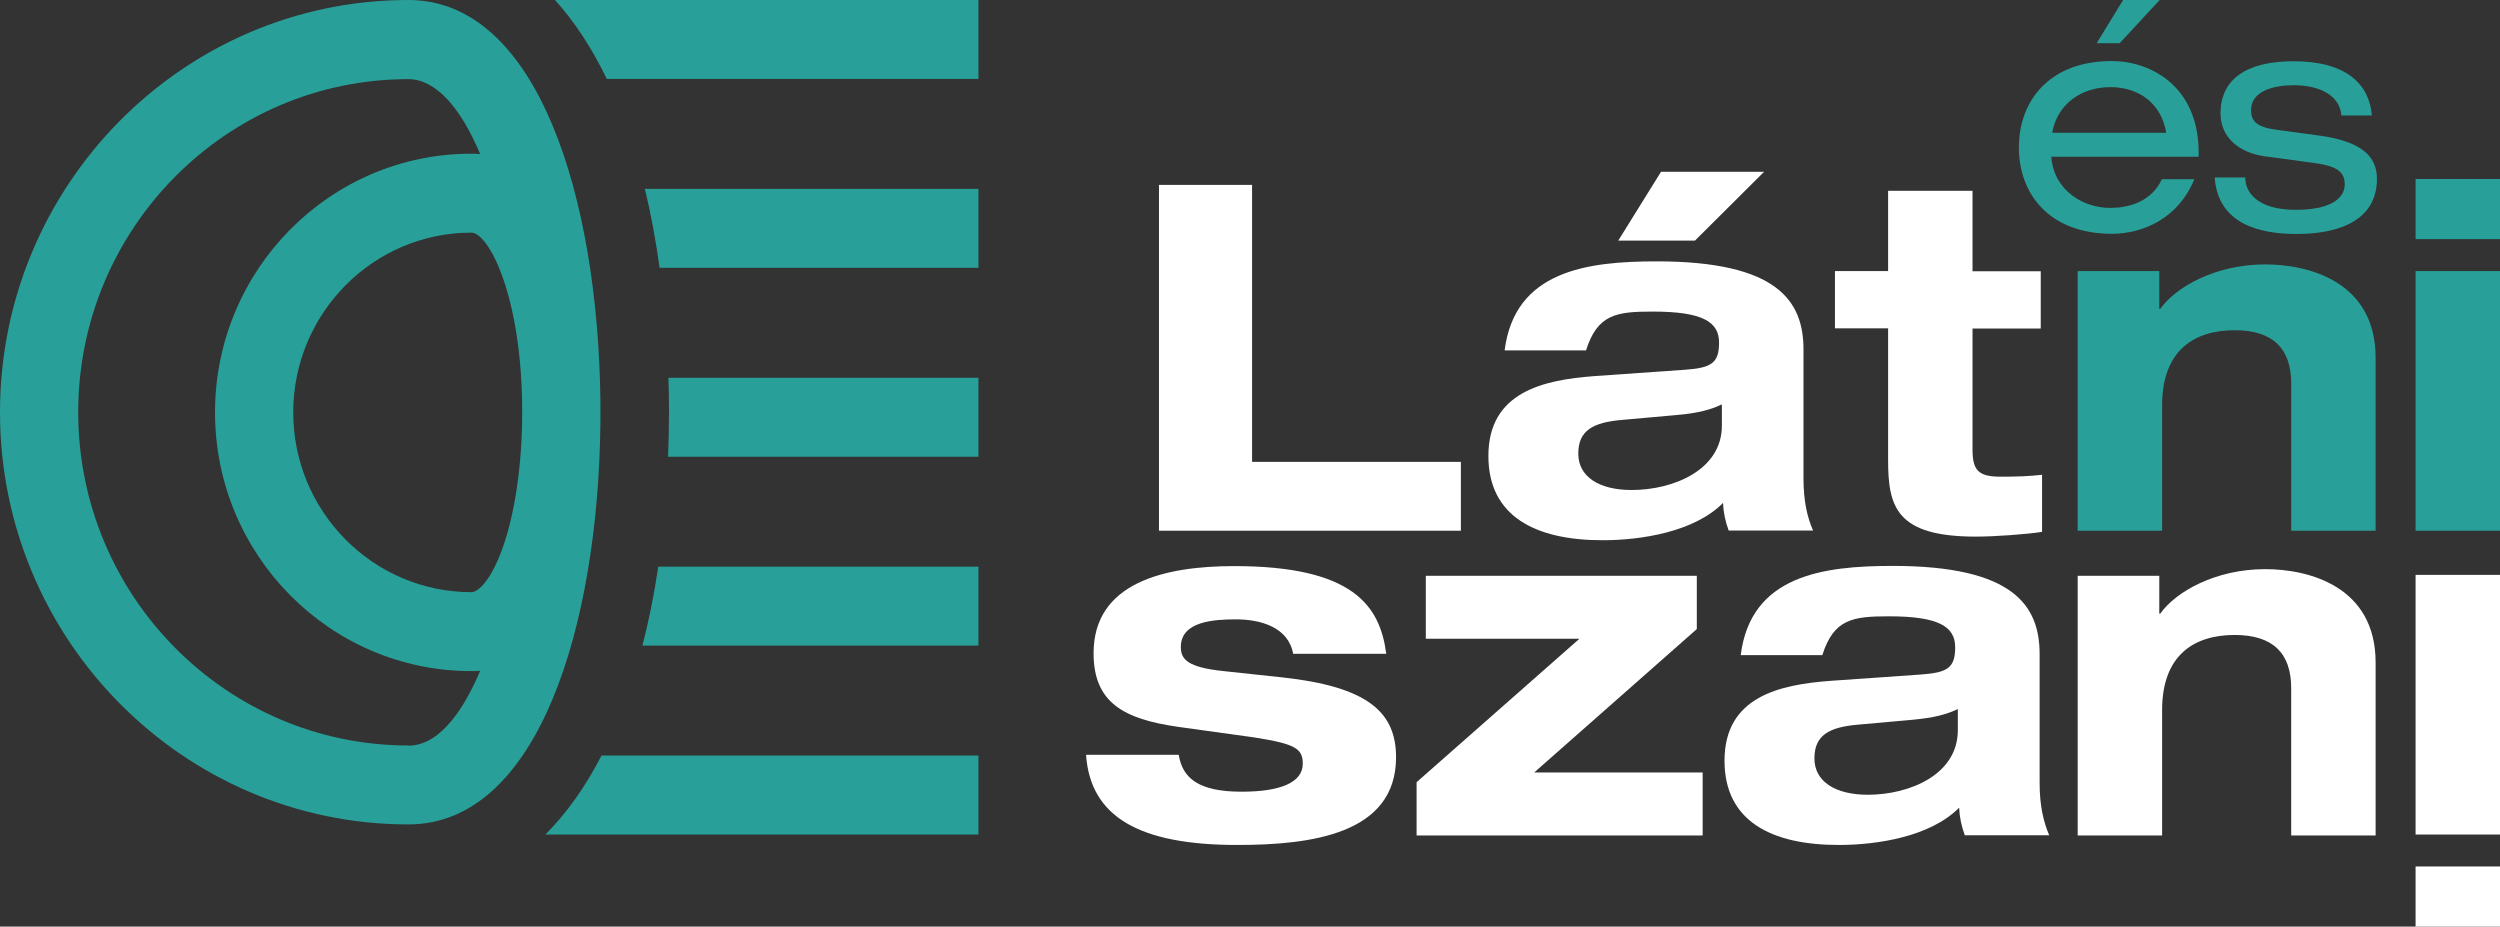
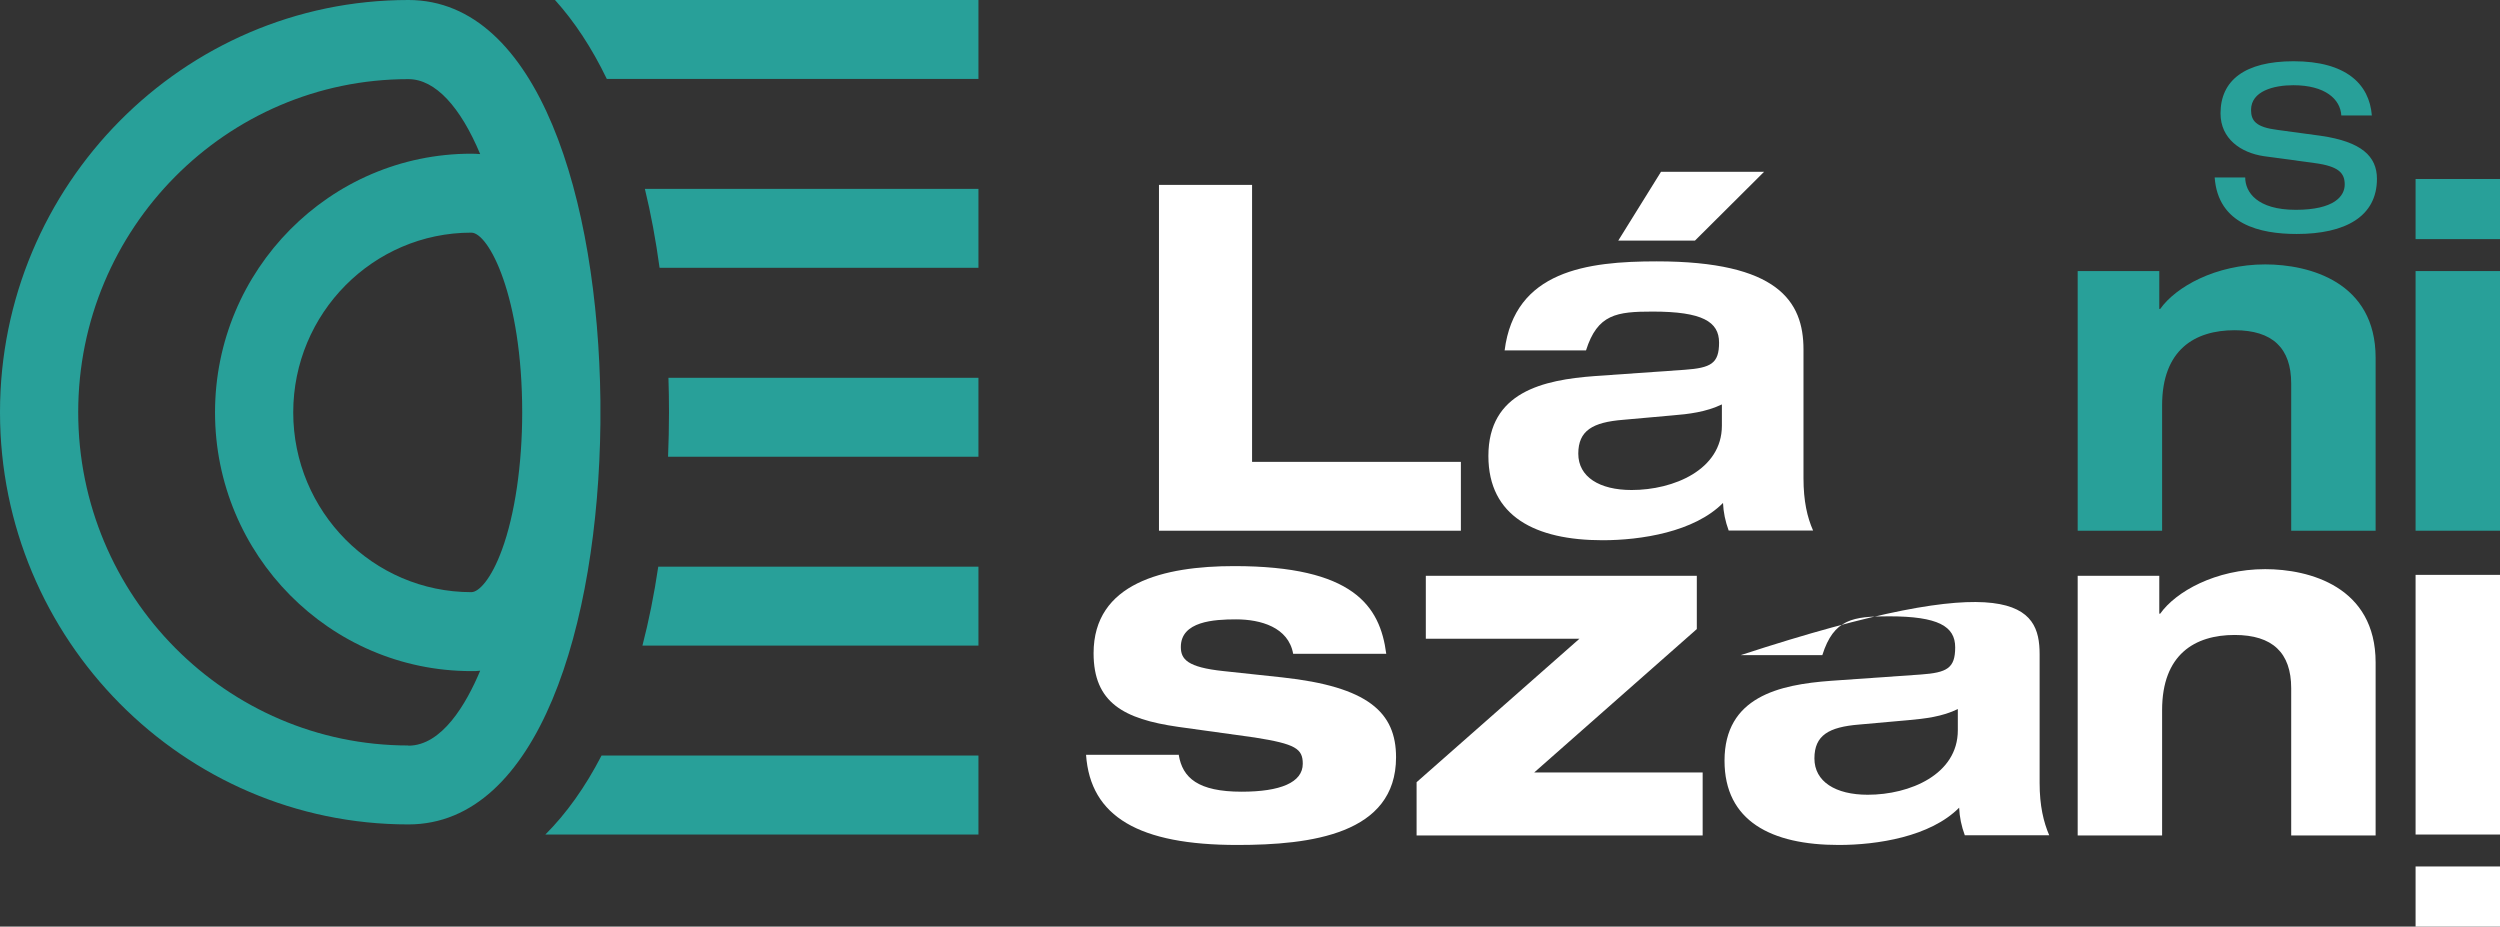
<svg xmlns="http://www.w3.org/2000/svg" width="286" height="106" viewBox="0 0 286 106" fill="none">
  <rect x="0" y="0" width="286" height="106" fill="#333333" stroke="none" />
  <path d="M63.491 0C65.733 2.481 67.717 5.506 69.42 9.031H111.934V0H63.491Z" fill="#28A099" />
  <path d="M75.456 30.64H111.934V21.609H73.774C74.464 24.438 75.025 27.463 75.456 30.64Z" fill="#28A099" />
  <path d="M76.534 47.157C76.534 48.898 76.49 50.574 76.426 52.249H111.933V43.218H76.469C76.512 44.524 76.534 45.83 76.534 47.157Z" fill="#28A099" />
  <path d="M73.494 73.858H111.934V64.827H75.305C74.831 68.026 74.227 71.029 73.494 73.858Z" fill="#28A099" />
  <path d="M62.392 95.468H111.934V86.436H68.816C66.962 90.027 64.806 93.052 62.392 95.468Z" fill="#28A099" />
  <path d="M46.718 85.283C25.892 85.283 8.947 68.179 8.947 47.157C8.947 26.136 25.892 9.053 46.718 9.053C49.823 9.053 52.69 12.274 54.932 17.627C54.609 17.605 54.264 17.583 53.919 17.583C37.75 17.583 24.599 30.858 24.599 47.179C24.599 63.5 37.75 76.774 53.919 76.774C54.264 76.774 54.609 76.774 54.932 76.731C53.337 80.539 50.556 85.305 46.718 85.305V85.283ZM57.433 62.869C56.204 66.242 54.781 67.743 53.919 67.743C42.687 67.743 33.546 58.517 33.546 47.179C33.546 35.841 42.687 26.614 53.919 26.614C55.902 26.614 59.74 33.883 59.74 47.179C59.74 53.141 58.899 58.865 57.433 62.869ZM68.687 47.179C68.687 46.744 68.687 46.308 68.687 45.873C68.428 22.828 61.615 0 46.718 0C20.955 0 0 21.174 0 47.157C0 73.14 20.955 94.314 46.718 94.314C61.615 94.314 68.428 71.508 68.687 48.463C68.687 48.028 68.687 47.592 68.687 47.157" fill="#28A099" />
  <path d="M132.587 21.152H143.237V52.837H167.124V60.714H132.587V21.152Z" fill="white" />
  <path d="M190.02 19.651H201.813L193.901 27.528H185.127L190.02 19.651ZM196.984 46.265C195.173 47.135 193.19 47.375 191.271 47.527L185.665 48.028C182.216 48.31 180.556 49.246 180.556 51.901C180.556 54.556 182.971 56.057 186.657 56.057C191.486 56.057 196.984 53.729 196.984 48.702V46.265ZM172.127 40.106C173.269 30.966 181.569 29.9 189.525 29.9C203.365 29.9 206.319 34.448 206.319 39.976V54.708C206.319 57.32 206.75 59.191 207.418 60.693H197.76C197.372 59.648 197.156 58.582 197.113 57.537C193.815 60.867 187.714 61.803 183.337 61.803C175.662 61.803 170.272 59.082 170.272 52.162C170.272 44.85 176.525 43.458 182.453 43.022L192.715 42.304C195.733 42.087 196.661 41.586 196.661 39.192C196.661 36.799 194.742 35.645 189.072 35.645C184.954 35.645 182.755 35.928 181.44 40.085H172.105L172.127 40.106Z" fill="white" />
-   <path d="M215.999 21.827H225.657V31.032H233.461V37.582H225.657V51.422C225.657 53.816 226.325 54.534 228.891 54.534C230.594 54.534 232.081 54.491 233.612 54.316V60.845C231.801 61.128 228.179 61.389 226.045 61.389C216.882 61.389 215.999 57.951 215.999 52.576V37.56H209.919V31.01H215.999V21.805V21.827Z" fill="white" />
  <path d="M134.851 86.371C135.282 88.983 137.05 90.571 142.052 90.571C146.45 90.571 149.037 89.527 149.037 87.372C149.037 85.653 148.218 85.109 143.539 84.369L134.765 83.15C128.556 82.258 125.106 80.387 125.106 74.729C125.106 66.699 133.126 64.762 141.189 64.762C154.815 64.762 157.876 69.31 158.587 74.794H147.937C147.398 71.747 144.208 70.855 141.405 70.855C138.883 70.855 135.088 71.073 135.088 74.011C135.088 75.403 135.8 76.339 139.982 76.774L146.687 77.493C156.518 78.559 159.708 81.497 159.708 86.632C159.708 95.446 149.942 96.664 141.534 96.664C130.324 96.664 124.74 93.444 124.244 86.349H134.894L134.851 86.371Z" fill="white" />
  <path d="M162.058 89.483L180.684 73.075H163.114V65.872H194.116V71.965L175.51 88.373H194.784V95.576H162.058V89.483Z" fill="white" />
-   <path d="M223.997 81.105C222.186 81.997 220.202 82.215 218.283 82.389L212.678 82.889C209.229 83.172 207.569 84.108 207.569 86.763C207.569 89.418 209.983 90.919 213.67 90.919C218.499 90.919 223.975 88.591 223.975 83.542V81.105H223.997ZM199.139 74.946C200.282 65.807 208.582 64.74 216.537 64.74C230.356 64.74 233.332 69.288 233.332 74.838V89.57C233.332 92.181 233.784 94.053 234.431 95.555H224.773C224.385 94.51 224.169 93.444 224.126 92.399C220.827 95.729 214.748 96.664 210.35 96.664C202.653 96.664 197.285 93.944 197.285 87.024C197.285 79.712 203.537 78.319 209.466 77.884L219.728 77.166C222.746 76.948 223.673 76.448 223.673 74.054C223.673 71.66 221.754 70.507 216.106 70.507C211.988 70.507 209.789 70.79 208.474 74.946H199.139Z" fill="white" />
+   <path d="M223.997 81.105C222.186 81.997 220.202 82.215 218.283 82.389L212.678 82.889C209.229 83.172 207.569 84.108 207.569 86.763C207.569 89.418 209.983 90.919 213.67 90.919C218.499 90.919 223.975 88.591 223.975 83.542V81.105H223.997ZM199.139 74.946C230.356 64.74 233.332 69.288 233.332 74.838V89.57C233.332 92.181 233.784 94.053 234.431 95.555H224.773C224.385 94.51 224.169 93.444 224.126 92.399C220.827 95.729 214.748 96.664 210.35 96.664C202.653 96.664 197.285 93.944 197.285 87.024C197.285 79.712 203.537 78.319 209.466 77.884L219.728 77.166C222.746 76.948 223.673 76.448 223.673 74.054C223.673 71.66 221.754 70.507 216.106 70.507C211.988 70.507 209.789 70.79 208.474 74.946H199.139Z" fill="white" />
  <path d="M262.113 78.733C262.113 74.685 259.978 72.64 255.645 72.64C251.096 72.64 247.345 74.859 247.345 81.236V95.576H237.687V65.872H247.022V70.202H247.129C248.897 67.7 253.446 65.11 259.138 65.11C264.182 65.11 271.771 67.112 271.771 75.795V95.576H262.113V78.733Z" fill="white" />
  <path d="M276.342 106H286V99.123H276.342V106ZM276.342 95.467H286V65.763H276.342V95.467Z" fill="white" />
  <path d="M262.113 43.871C262.113 39.824 259.978 37.778 255.645 37.778C251.096 37.778 247.345 39.998 247.345 46.374V60.714H237.687V31.01H247.022V35.341H247.129C248.897 32.838 253.446 30.248 259.138 30.248C264.182 30.248 271.771 32.251 271.771 40.933V60.714H262.113V43.871Z" fill="#28A099" />
  <path d="M276.342 60.714H286V31.01H276.342V60.714ZM276.342 27.354H286V20.477H276.342V27.354Z" fill="#28A099" />
-   <path d="M242.86 0H247.064L242.494 4.94H239.864L242.882 0H242.86ZM247.819 15.19C247.258 11.838 244.715 9.967 241.416 9.967C238.118 9.967 235.336 11.903 234.776 15.19H247.819ZM234.668 17.931C234.948 21.783 238.312 23.785 241.416 23.785C243.399 23.785 246.094 23.154 247.323 20.499H251.031C249.242 24.917 245.232 26.745 241.588 26.745C234.452 26.745 230.96 22.197 230.96 16.865C230.96 11.534 234.452 6.985 241.588 6.985C245.986 6.985 251.527 9.814 251.527 17.474V17.931H234.668Z" fill="#28A099" />
  <path d="M256.852 20.303C256.852 21.957 258.189 24.003 262.63 24.003C267.071 24.003 268.235 22.414 268.235 21.109C268.235 19.803 267.567 19.02 264.764 18.65L258.986 17.866C256.335 17.474 254.028 15.864 254.028 12.97C254.028 9.205 256.787 7.007 262.393 7.007C268.386 7.007 271.059 9.619 271.339 13.209H267.847C267.739 11.338 265.993 9.749 262.349 9.749C260.107 9.749 257.52 10.424 257.52 12.578C257.52 13.819 258.081 14.558 260.56 14.863L265.519 15.538C270.132 16.212 271.922 17.866 271.922 20.456C271.922 24.765 268.321 26.767 262.737 26.767C258.555 26.767 253.747 25.678 253.359 20.303H256.852Z" fill="#28A099" />
</svg>